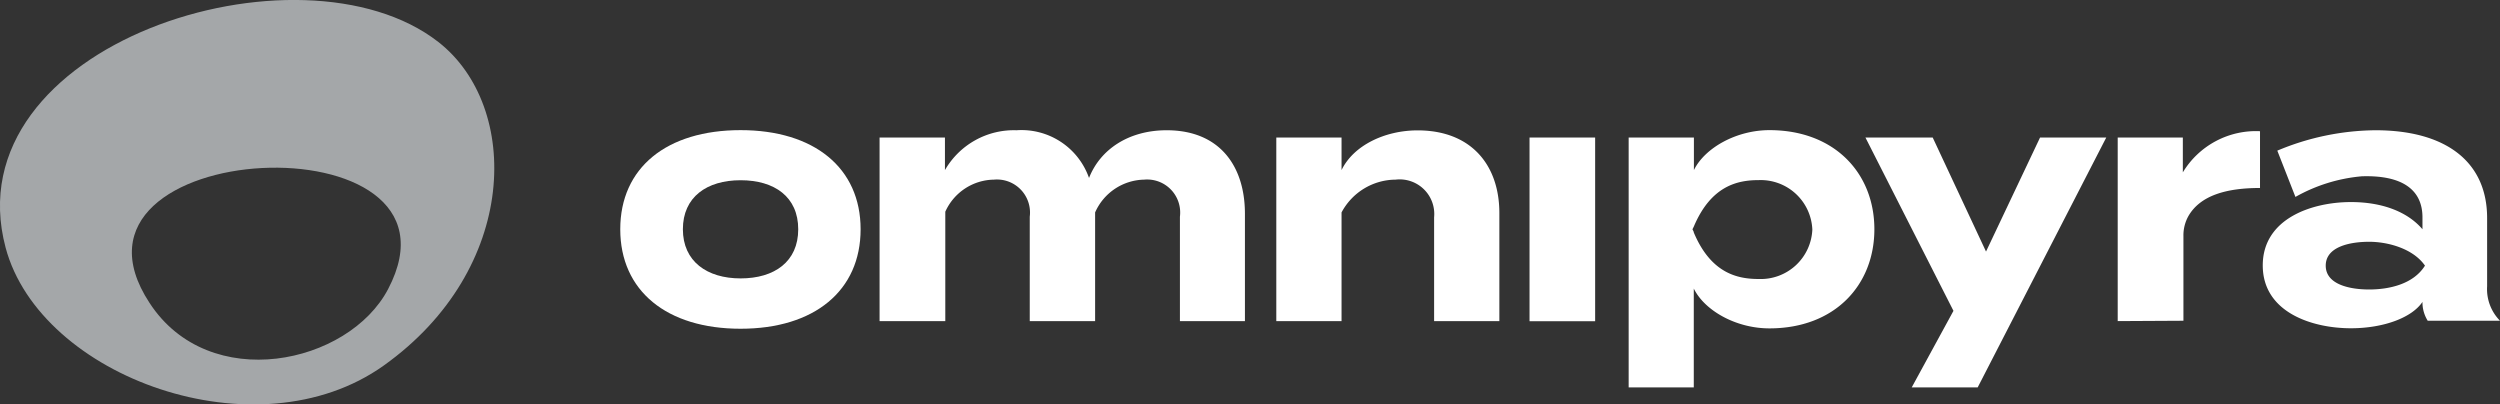
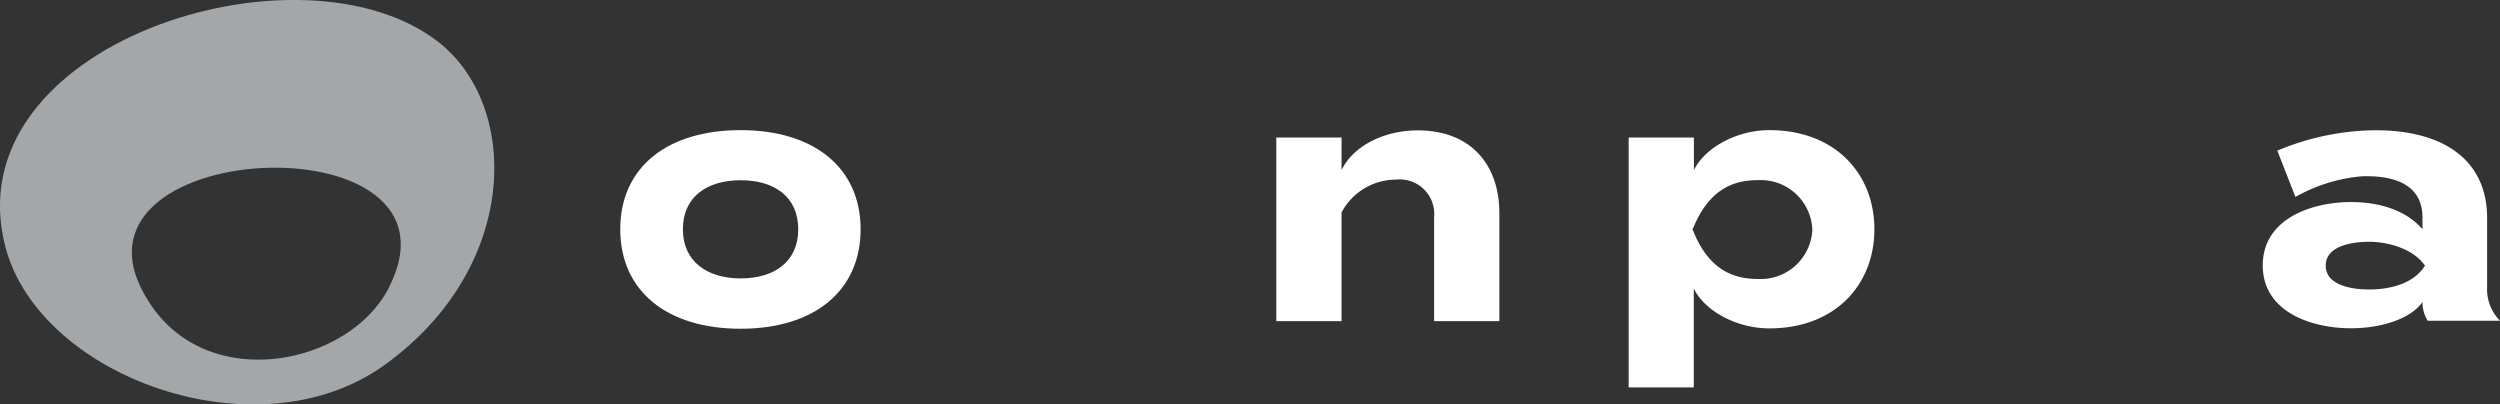
<svg xmlns="http://www.w3.org/2000/svg" viewBox="0 0 209.59 33.91">
  <rect x="0" y="0" width="209.59" height="33.91" fill="#333333" stroke="none" />
  <defs>
    <style>.cls-1{fill:none;}.cls-2{clip-path:url(#clip-path);}.cls-3{fill:#fff;}.cls-4{fill:#a4a7a9;}</style>
    <clipPath id="clip-path" transform="translate(0 0)">
      <rect class="cls-1" width="209.59" height="33.91" />
    </clipPath>
  </defs>
  <g id="Vrstva_2" data-name="Vrstva 2">
    <g id="Vrstva_1-2" data-name="Vrstva 1">
      <g class="cls-2">
        <path class="cls-3" d="M62.09,10.91c-6.2,0-10.09,3.15-10.09,8.31s3.89,8.34,10.09,8.34,10.06-3.2,10.06-8.34-3.89-8.31-10.06-8.31m0,12.43c-2.81,0-4.84-1.42-4.84-4.12s2-4.11,4.84-4.11,4.83,1.39,4.83,4.11-2,4.12-4.83,4.12" transform="translate(0 0)" />
-         <path class="cls-3" d="M104.37,17.86v9.06H98.92V18.17a2.77,2.77,0,0,0-3-3.11,4.59,4.59,0,0,0-4.11,2.75v6.25l0,2.86H86.33V18.17a2.77,2.77,0,0,0-3-3.11,4.54,4.54,0,0,0-4.08,2.69v9.17H73.74V11.53h5.48v2.73a6.67,6.67,0,0,1,6-3.34,6,6,0,0,1,6.08,4c.93-2.38,3.31-4,6.51-4,4.44,0,6.56,3,6.56,7" transform="translate(0 0)" />
      </g>
-       <rect class="cls-3" x="128.23" y="11.53" width="5.5" height="15.4" />
-       <polygon class="cls-3" points="176.58 11.53 165.8 32.48 160.27 32.48 163.77 26.06 156.39 11.53 162.03 11.53 166.5 21.09 171.03 11.53 176.58 11.53" />
      <g class="cls-2">
-         <path class="cls-3" d="M177.54,26.92V11.53H183v2.92A7.16,7.16,0,0,1,189.47,11v4.76c-2.81,0-5,.62-6,2.35a3.31,3.31,0,0,0-.42,1.69v7.09Z" transform="translate(0 0)" />
-         <path class="cls-3" d="M208.51,24V18.28c0-4.75-3.5-7.36-9.36-7.36a21.65,21.65,0,0,0-8.23,1.71l1.52,3.88A13.76,13.76,0,0,1,198,14.78c3.37-.11,5.09,1.11,5.09,3.44v1c-1.22-1.43-3.31-2.28-6-2.28-3.25,0-7.39,1.37-7.39,5.31s4.14,5.27,7.39,5.27c2.72,0,5.11-.88,6-2.21v0a2.91,2.91,0,0,0,.44,1.58h6.06A3.78,3.78,0,0,1,208.51,24m-9.89.27c-1.56,0-3.64-.39-3.64-2s2.08-2,3.64-2,3.68.56,4.68,2c-1,1.6-3.1,2-4.68,2" transform="translate(0 0)" />
+         <path class="cls-3" d="M208.51,24V18.28c0-4.75-3.5-7.36-9.36-7.36a21.65,21.65,0,0,0-8.23,1.71l1.52,3.88A13.76,13.76,0,0,1,198,14.78c3.37-.11,5.09,1.11,5.09,3.44v1c-1.22-1.43-3.31-2.28-6-2.28-3.25,0-7.39,1.37-7.39,5.31s4.14,5.27,7.39,5.27c2.72,0,5.11-.88,6-2.21a2.91,2.91,0,0,0,.44,1.58h6.06A3.78,3.78,0,0,1,208.51,24m-9.89.27c-1.56,0-3.64-.39-3.64-2s2.08-2,3.64-2,3.68.56,4.68,2c-1,1.6-3.1,2-4.68,2" transform="translate(0 0)" />
        <path class="cls-3" d="M107,26.92V11.53h5.47v2.73c1-2.07,3.63-3.33,6.38-3.33,4.48,0,6.85,2.9,6.85,6.93v9.06h-5.47v-8.7A2.9,2.9,0,0,0,117,15.06a5.17,5.17,0,0,0-4.53,2.75v9.11Z" transform="translate(0 0)" />
        <path class="cls-3" d="M148.35,10.91c-2.81,0-5.44,1.51-6.34,3.35V11.53h-5.47V32.48H142V24.19c.9,1.84,3.53,3.34,6.34,3.34,5.48,0,8.8-3.63,8.8-8.31s-3.32-8.31-8.8-8.31m3.6,8.31a4.33,4.33,0,0,1-4.5,4.17c-1.77,0-4-.47-5.44-3.9,0-.08-.07-.17-.11-.27L142,19c1.45-3.43,3.67-3.9,5.44-3.9a4.33,4.33,0,0,1,4.5,4.17Z" transform="translate(0 0)" />
        <path class="cls-4" d="M36.75,3.52C25.19-5.5-4.06,3.72.47,20.76c2.9,10.87,21.08,17.47,31.71,9.88,11.35-8.1,11.51-21.7,4.57-27.12M32.54,24.23c-3.31,6.33-15,8.84-20,1.17-9.2-14,27.67-15.78,20-1.17" transform="translate(0 0)" />
      </g>
    </g>
  </g>
</svg>